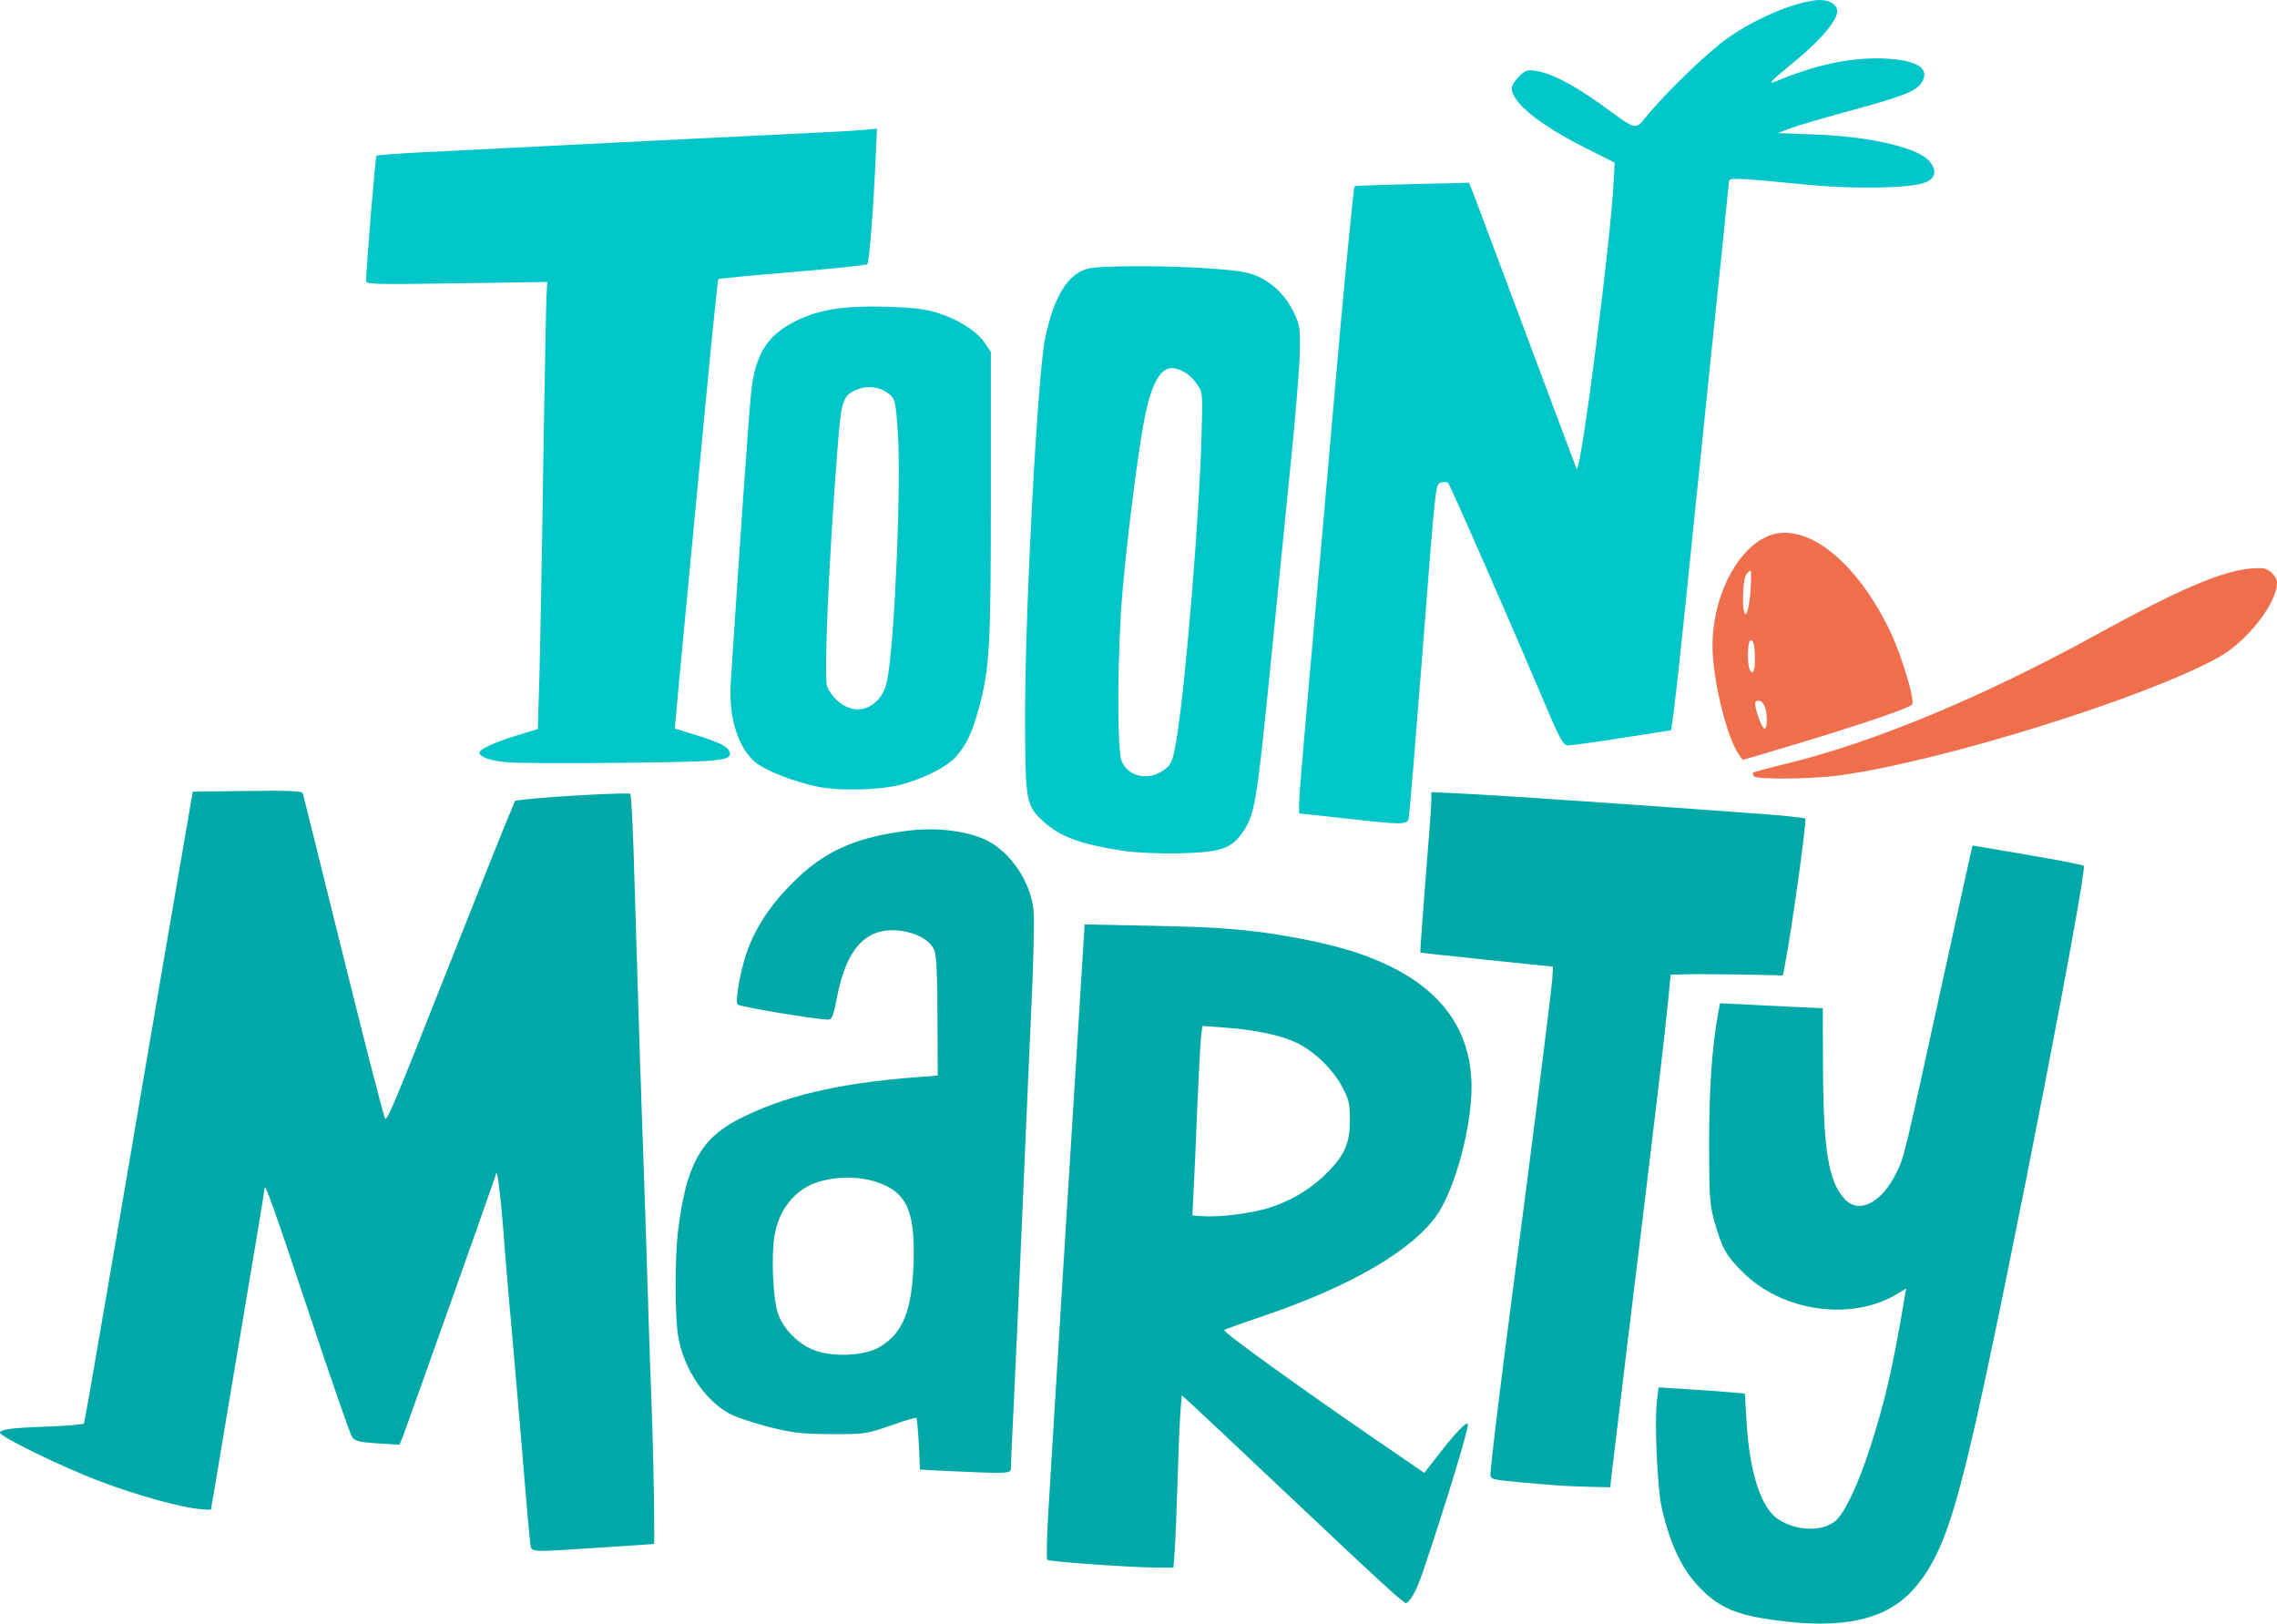
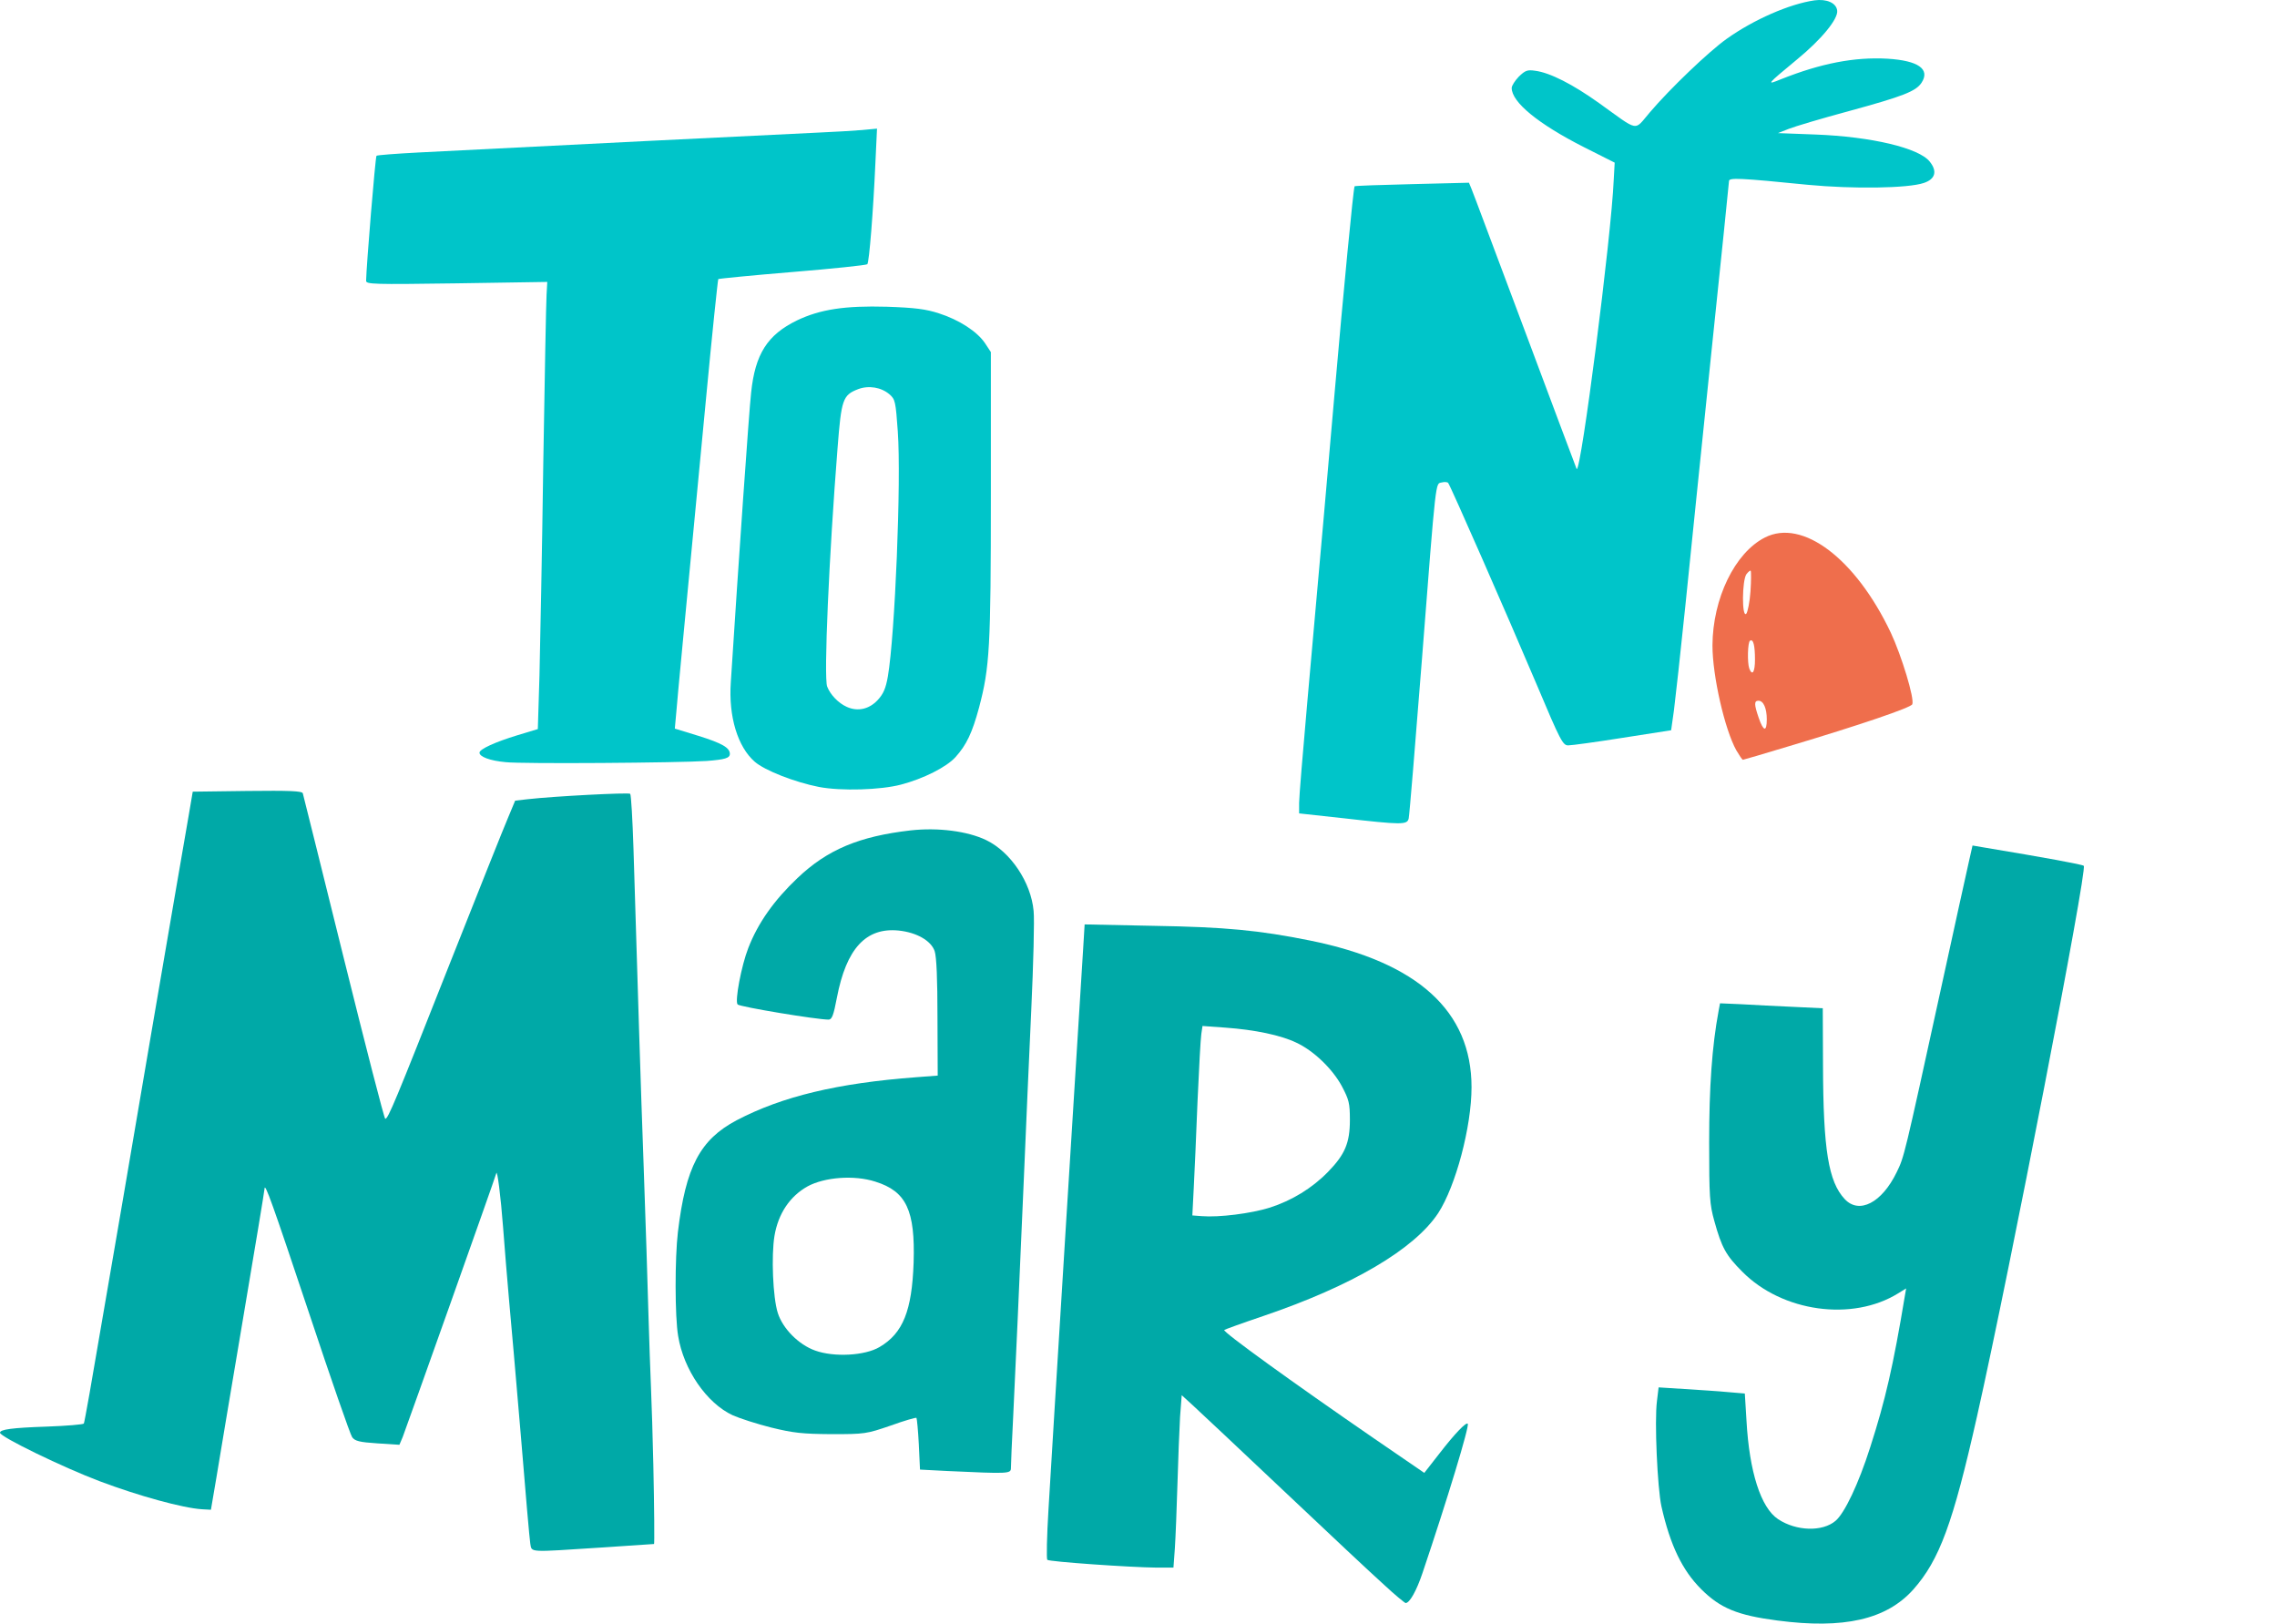
<svg xmlns="http://www.w3.org/2000/svg" viewBox="-4122.2 -3436.8 9640 6873.6">
  <g transform="translate(48.356 -381.87)">
    <g transform="translate(-4180.6 -3058.4)">
      <path d="m7535 6864c-169-22-242-52-323-133-80-80-131-186-168-350-17-77-30-362-19-446l7-58 111 7c61 4 143 9 183 13l71 6 7 114c12 218 61 370 134 418 77 51 188 54 243 7 38-32 97-155 147-312 64-199 97-342 147-643l5-29-34 21c-194 120-491 79-660-92-69-69-87-102-118-214-20-71-22-103-22-333 0-234 12-407 40-557l6-32 92 4c50 3 148 8 217 11l126 6 1 241c1 359 23 493 92 567 61 65 157 16 220-114 32-66 31-62 185-766 57-261 111-507 120-546l16-71 47 8c264 44 418 72 424 78 16 15-311 1704-452 2331-102 453-159 608-270 733-114 127-294 168-575 131z" fill="#00a9a7" />
      <path d="m5870 6713c-47-42-238-221-425-398s-361-340-386-363l-46-42-7 92c-3 51-8 179-11 283-3 105-8 227-11 273l-6 82h-71c-111-1-456-25-463-33-4-4-2-100 5-214 12-209 135-2192 147-2377l6-99 292 6c305 5 447 19 661 62 457 92 685 299 685 621 0 168-67 419-141 533-101 153-364 308-741 436-89 30-163 57-165 59-8 7 288 221 634 459l213 146 64-82c65-84 113-134 120-126 8 9-86 319-192 633-25 74-54 126-71 126-3 0-45-34-91-77zm-484-1597c93-30 179-82 247-152 71-73 92-122 92-219 0-72-4-86-34-143-40-74-120-151-194-185-65-31-174-54-299-63l-97-7-5 34c-3 19-10 147-16 284-5 138-13 303-16 367l-6 117 39 3c74 6 209-11 289-36z" fill="#00a9a7" />
      <path d="m2255 6538c-3-18-21-224-40-458-20-234-42-492-50-575-7-82-19-220-25-305-10-132-25-250-29-229-2 12-383 1083-396 1116l-14 33-93-6c-77-5-95-10-107-26-8-11-90-247-182-524-156-467-188-557-189-528 0 7-41 254-91 550-50 297-101 600-113 674l-23 135-37-2c-82-5-270-57-432-118-157-59-424-189-424-206 0-14 50-21 198-26 84-3 155-9 157-13 3-5 36-192 74-417 39-224 134-779 211-1233 78-454 149-870 159-925l17-100 231-3c179-2 232 0 235 10 2 7 80 320 173 696 93 375 172 682 176 682 12 0 41-69 268-644 122-308 235-592 252-631l30-72 52-6c115-13 428-29 435-23 4 4 10 110 14 234 20 655 30 984 43 1342 8 217 17 510 21 650 6 216 14 341 20 615 4 184 5 335 3 335s-103 7-224 15c-311 20-293 22-300-17z" fill="#00a9a7" />
-       <path d="m6620 6293c-25-1-102-8-172-14-120-11-128-13-128-33 0-34 48-426 95-781 70-526 164-1266 167-1319l3-50-280-29c-154-16-281-30-282-31s9-139 22-306c14-168 25-320 25-339v-34l148 7c127 6 792 51 1272 87 85 6 158 15 163 18 7 7-59 484-89 635l-6 29-167-4c-91-1-198-2-237-1l-71 2-12 123c-12 125-54 481-166 1397-35 289-67 553-71 588l-7 62-81-2c-44-1-101-3-126-5z" fill="#00a9a7" />
      <path d="m4020 6231-115-6-5-107c-3-59-8-109-10-112-3-2-52 12-110 33-102 35-109 36-250 36-124-1-161-5-255-28-60-15-134-39-163-52-110-51-208-193-231-336-14-82-14-329-1-439 33-277 94-392 249-474 193-101 427-157 759-182l92-7-1-246c0-163-4-258-12-281-15-44-76-79-152-87-139-14-222 76-262 285-14 74-21 92-35 92-51 0-375-54-385-64-13-13 16-165 45-239 41-106 109-202 208-296 127-121 262-177 479-202 116-13 241 3 320 41 104 50 190 179 201 300 4 36-1 225-10 420s-23 513-31 705c-22 511-34 774-45 1005-6 113-10 215-10 228 0 25-9 25-270 13zm-286-525c99-58 137-154 144-357 7-222-31-302-162-343-90-29-215-19-287 20-75 42-124 115-140 209-14 84-7 261 14 327s88 134 158 159c80 29 211 22 273-15z" fill="#00a9a7" />
-       <path d="m4769 3606c-185-28-271-60-343-126-73-68-76-84-76-455 0-448 53-1439 85-1590 37-176 95-271 180-294 51-14 347-14 530 0 109 8 151 15 191 33 66 30 120 85 153 155 24 51 26 66 24 166-1 61-18 270-38 465-19 195-58 578-85 851-62 616-67 646-128 728-44 59-96 74-262 77-83 2-181-3-231-10zm158-336c43-26 48-39 67-155 37-238 94-928 103-1270 5-177 5-181-19-215-33-49-88-77-125-65-43 15-79 98-103 240-29 166-66 463-87 695-22 243-25 666-5 723 23 64 104 87 169 47z" fill="#00c5c9" />
      <path d="m5693 3467-183-20v-44c0-24 16-218 35-431 64-717 85-956 115-1302 37-425 80-874 85-878 2-2 111-6 244-9l240-6 10 24c6 13 107 285 227 604 119 319 218 582 219 584 18 19 147-985 157-1225l4-72-131-66c-193-98-305-190-305-250 0-10 14-31 30-48 27-26 36-30 69-25 63 8 159 57 271 137 173 124 146 119 215 39 85-100 249-257 325-311 115-82 267-148 372-163 52-7 92 11 96 43 5 35-66 122-171 208-129 107-131 109-67 83 168-67 311-95 451-87 130 8 182 44 144 102-24 36-77 57-308 120-115 31-229 65-254 75l-46 18 159 6c237 9 439 57 484 115 33 41 23 74-25 90-67 23-300 26-490 8-290-29-335-31-335-16 0 7-34 335-75 729s-90 876-110 1071-42 393-48 440l-12 85-205 32c-113 18-216 32-230 32-23 1-33-17-134-257-128-302-366-844-375-854-3-4-16-5-27-2-27 7-23-36-84 749-28 358-53 660-56 673-6 28-27 28-281-1z" fill="#00c5c9" />
      <path d="m3477 3335c-102-20-230-70-272-107-72-63-111-191-101-336 33-514 77-1146 86-1226 17-164 69-245 194-306 98-47 204-63 380-58 119 4 166 10 221 28 85 27 162 77 195 126l25 38v605c0 648-5 729-50 900-29 107-53 158-100 210-38 42-135 91-230 116-87 23-254 28-348 10zm249-368c24-26 34-49 43-100 30-175 57-828 42-1037-9-127-11-136-35-157-35-30-88-39-133-22-65 25-71 43-87 249-36 455-59 971-44 1010 13 34 47 70 83 86 46 21 95 10 131-29z" fill="#00c5c9" />
      <path d="m2150 3230c-66-6-110-23-110-40 0-15 66-45 161-74l86-26 7-228c3-125 11-526 16-892 6-366 12-689 14-719l3-54-384 6c-355 5-383 4-383-11 1-61 39-524 44-529 3-3 83-9 178-14 425-22 1575-79 1688-84 69-3 154-8 189-11l64-6-7 149c-9 201-26 416-34 425-4 4-146 19-317 33-170 14-311 28-314 30-2 3-26 231-52 507-99 1038-119 1245-125 1319l-7 77 101 31c99 31 132 50 132 76 0 18-21 24-98 30-117 8-785 13-852 5z" fill="#00c5c9" />
    </g>
    <g transform="translate(-4180.6 -3058.4)" fill="#ef6e4c">
-       <path d="m7435 3289c-4-6-5-12-3-15 3-2 69-20 147-39 366-90 824-280 1296-539 405-222 582-293 713-287 28 1 62 35 62 61 0 87-126 249-247 316-302 169-1159 437-1597 499-120 17-362 20-371 4z" />
      <path d="m7361 3180c-49-88-101-315-101-444 1-198 94-392 222-457 159-81 384 89 533 403 45 96 101 279 91 303-5 14-219 87-527 179-102 31-188 56-190 56-3 0-15-18-28-40zm129-131c0-47-14-79-35-79-19 0-19 15 1 73s34 60 34 6zm-50-253c0-60-7-89-21-80-10 6-12 94-3 118 13 33 24 14 24-38zm-19-289c3-45 3-84 1-87s-10 4-18 14c-19 26-20 186-1 168 6-7 15-50 18-95z" />
    </g>
  </g>
</svg>